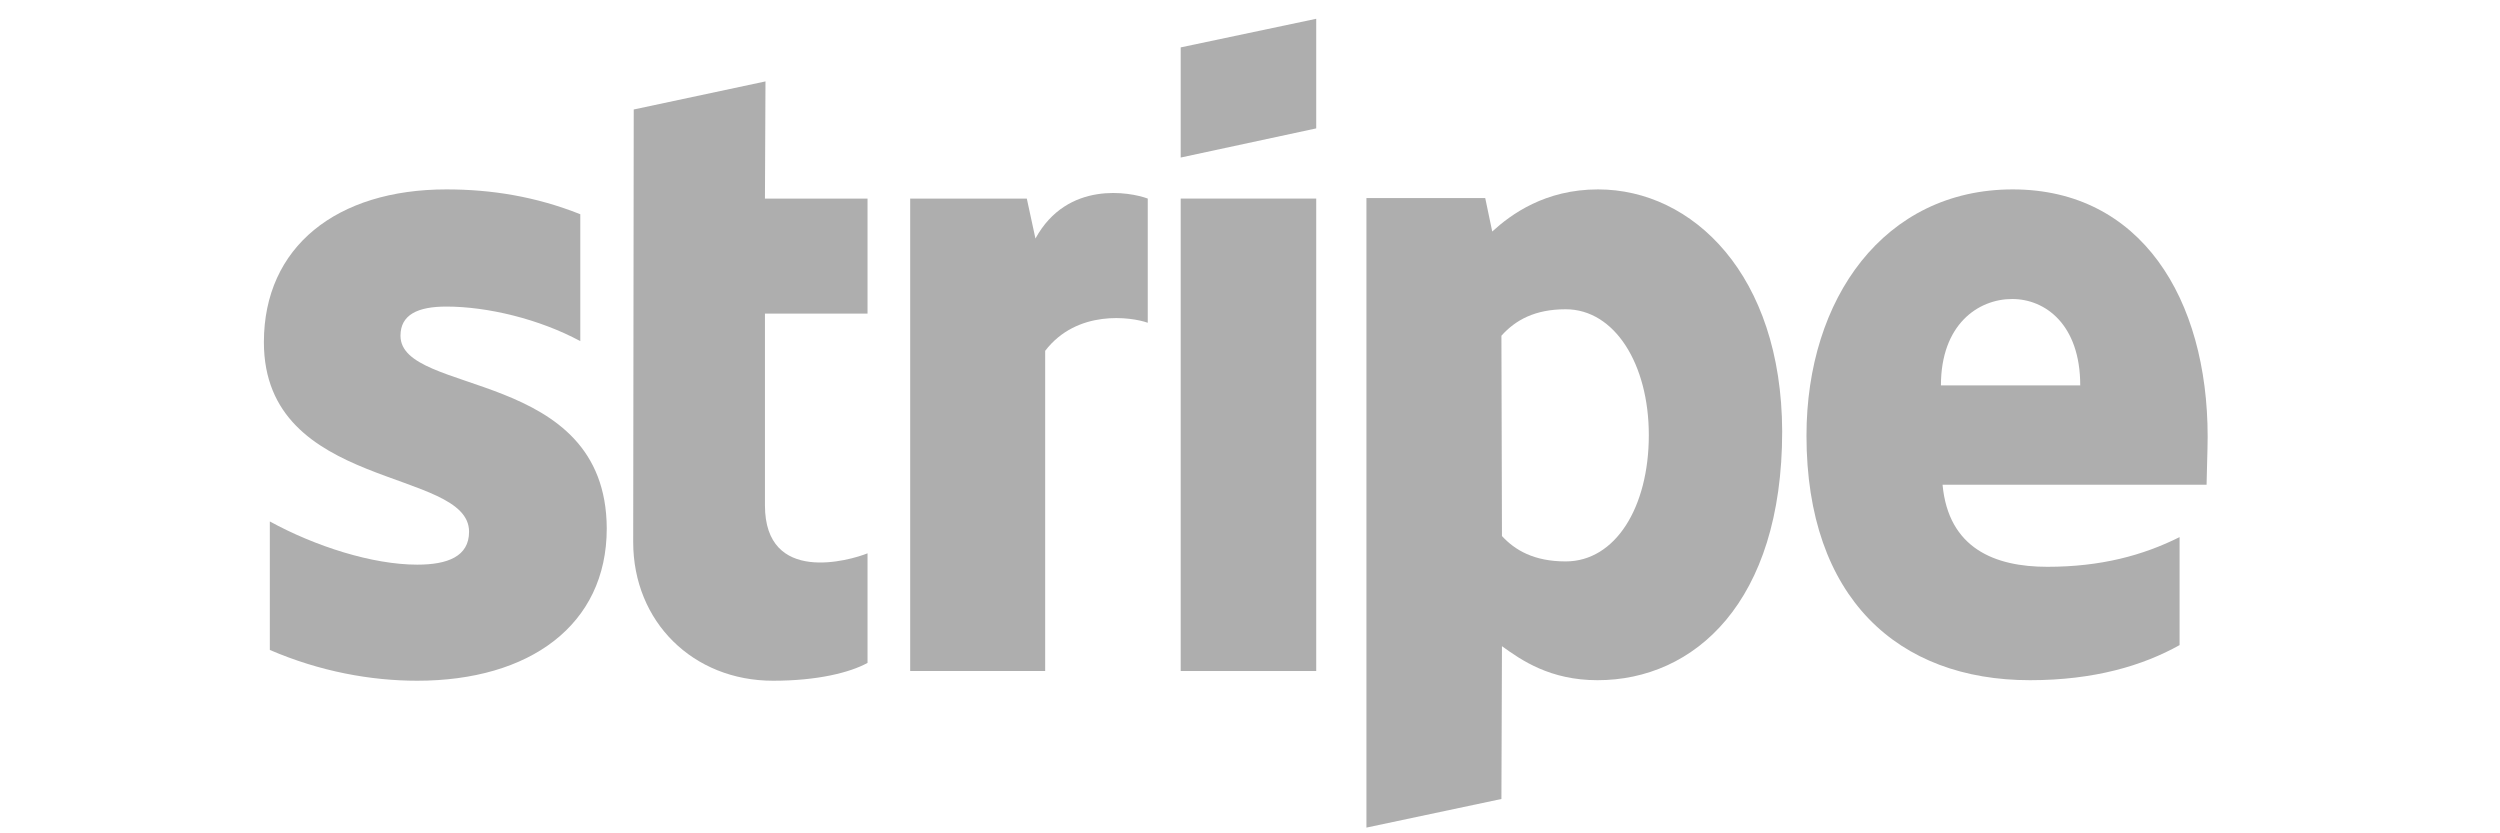
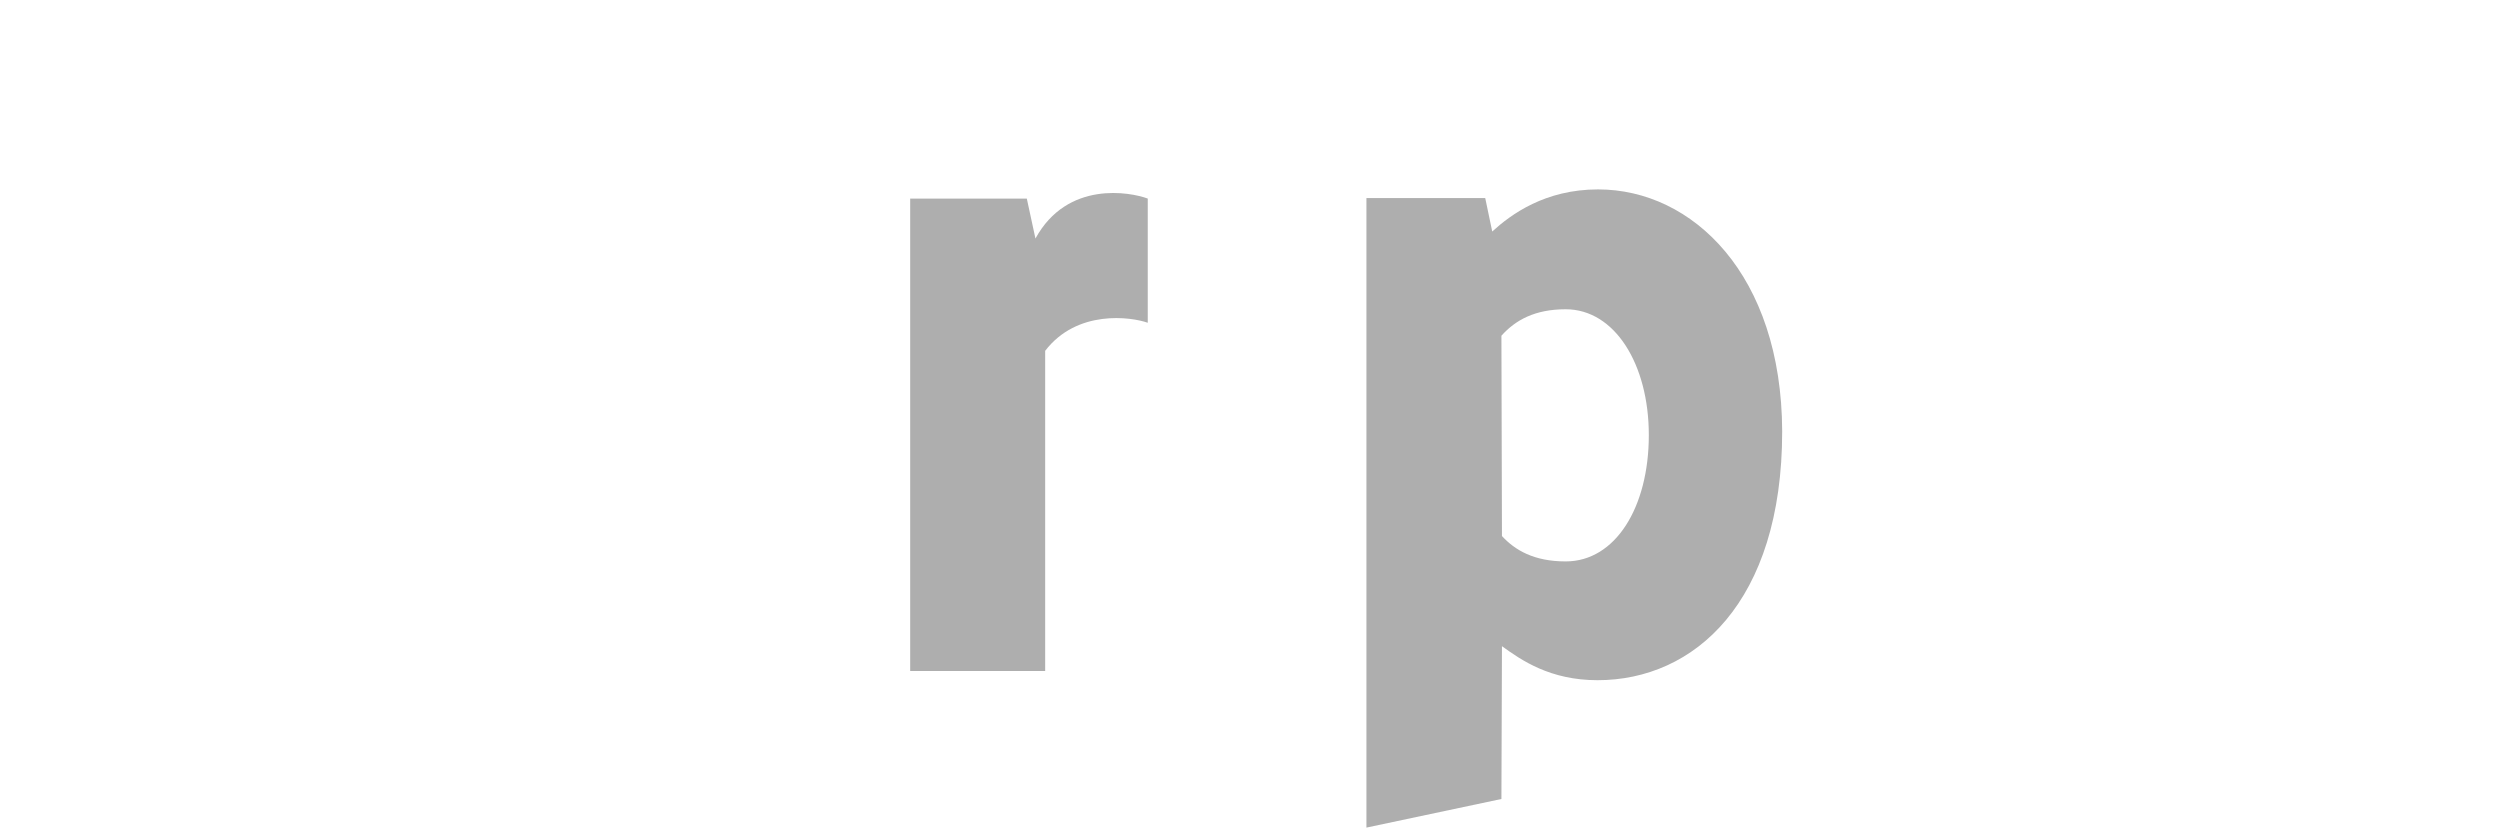
<svg xmlns="http://www.w3.org/2000/svg" width="180" height="60" viewBox="0 0 180 60" fill="none">
-   <path fill-rule="evenodd" clip-rule="evenodd" d="M158.951 31.442C158.951 21.489 154.131 13.637 144.917 13.637C135.665 13.637 130.067 21.489 130.067 31.364C130.067 43.065 136.676 48.974 146.161 48.974C150.788 48.974 154.286 47.925 156.93 46.447V38.672C154.286 39.994 151.254 40.81 147.405 40.81C143.634 40.81 140.291 39.489 139.864 34.901H158.874C158.874 34.396 158.951 32.375 158.951 31.442ZM139.747 27.748C139.747 23.355 142.429 21.528 144.878 21.528C147.25 21.528 149.777 23.355 149.777 27.748H139.747Z" fill="#AEAEAE" />
  <path fill-rule="evenodd" clip-rule="evenodd" d="M115.061 13.637C111.251 13.637 108.802 15.425 107.441 16.669L106.936 14.259H98.383V59.587L108.102 57.527L108.141 46.525C109.541 47.536 111.601 48.974 115.022 48.974C121.981 48.974 128.317 43.376 128.317 31.053C128.278 19.779 121.864 13.637 115.061 13.637ZM112.728 40.422C110.435 40.422 109.074 39.605 108.141 38.595L108.102 24.172C109.113 23.044 110.512 22.267 112.728 22.267C116.266 22.267 118.715 26.232 118.715 31.325C118.715 36.534 116.305 40.422 112.728 40.422Z" fill="#AEAEAE" />
-   <path fill-rule="evenodd" clip-rule="evenodd" d="M85.01 11.343L94.768 9.244V1.352L85.01 3.412V11.343Z" fill="#AEAEAE" />
-   <path d="M94.768 14.297H85.01V48.313H94.768V14.297Z" fill="#AEAEAE" />
  <path fill-rule="evenodd" clip-rule="evenodd" d="M74.552 17.174L73.93 14.297H65.533V48.313H75.252V25.26C77.546 22.267 81.433 22.811 82.638 23.239V14.297C81.394 13.831 76.846 12.976 74.552 17.174Z" fill="#AEAEAE" />
-   <path fill-rule="evenodd" clip-rule="evenodd" d="M55.115 5.861L45.629 7.883L45.59 39.022C45.59 44.776 49.906 49.013 55.659 49.013C58.847 49.013 61.179 48.43 62.462 47.73V39.839C61.218 40.344 55.076 42.132 55.076 36.379V22.578H62.462V14.297H55.076L55.115 5.861Z" fill="#AEAEAE" />
-   <path fill-rule="evenodd" clip-rule="evenodd" d="M28.835 24.172C28.835 22.656 30.079 22.073 32.14 22.073C35.094 22.073 38.826 22.967 41.781 24.561V15.425C38.554 14.142 35.367 13.637 32.14 13.637C24.248 13.637 19 17.758 19 24.638C19 35.368 33.773 33.657 33.773 38.284C33.773 40.072 32.218 40.655 30.041 40.655C26.814 40.655 22.693 39.333 19.428 37.545V46.797C23.043 48.352 26.697 49.013 30.041 49.013C38.127 49.013 43.686 45.009 43.686 38.05C43.647 26.465 28.835 28.526 28.835 24.172Z" fill="#AEAEAE" />
</svg>